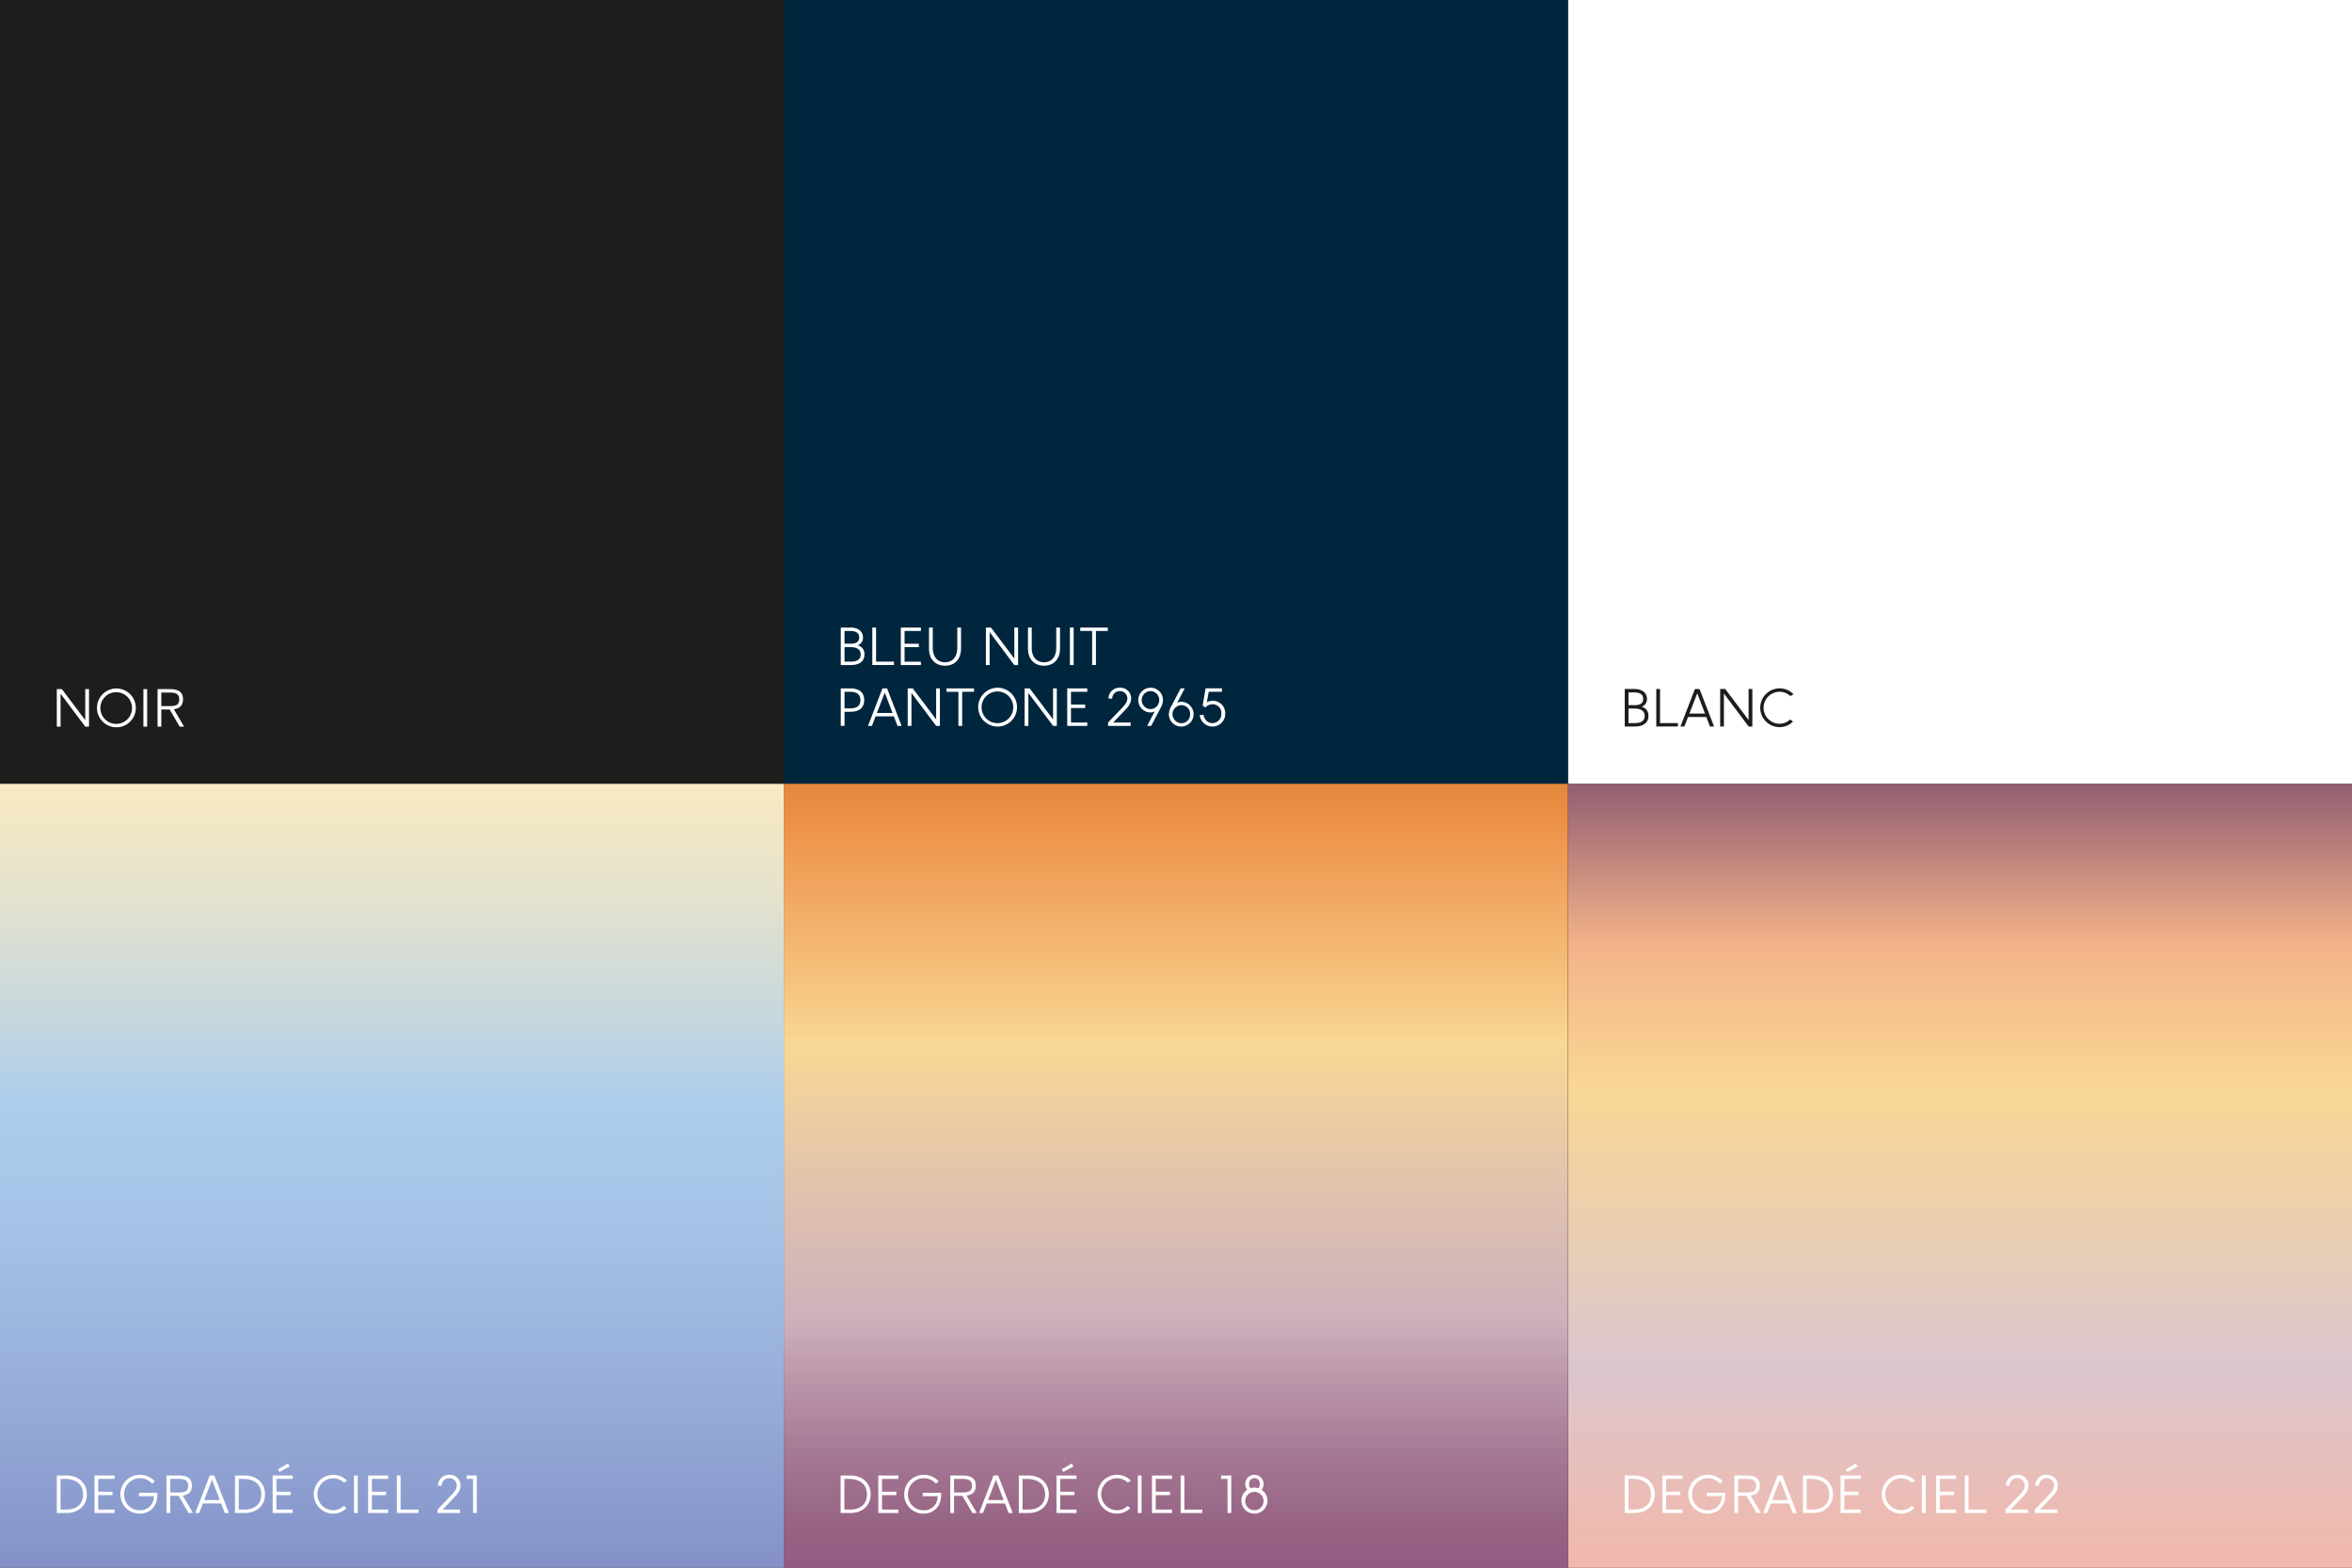
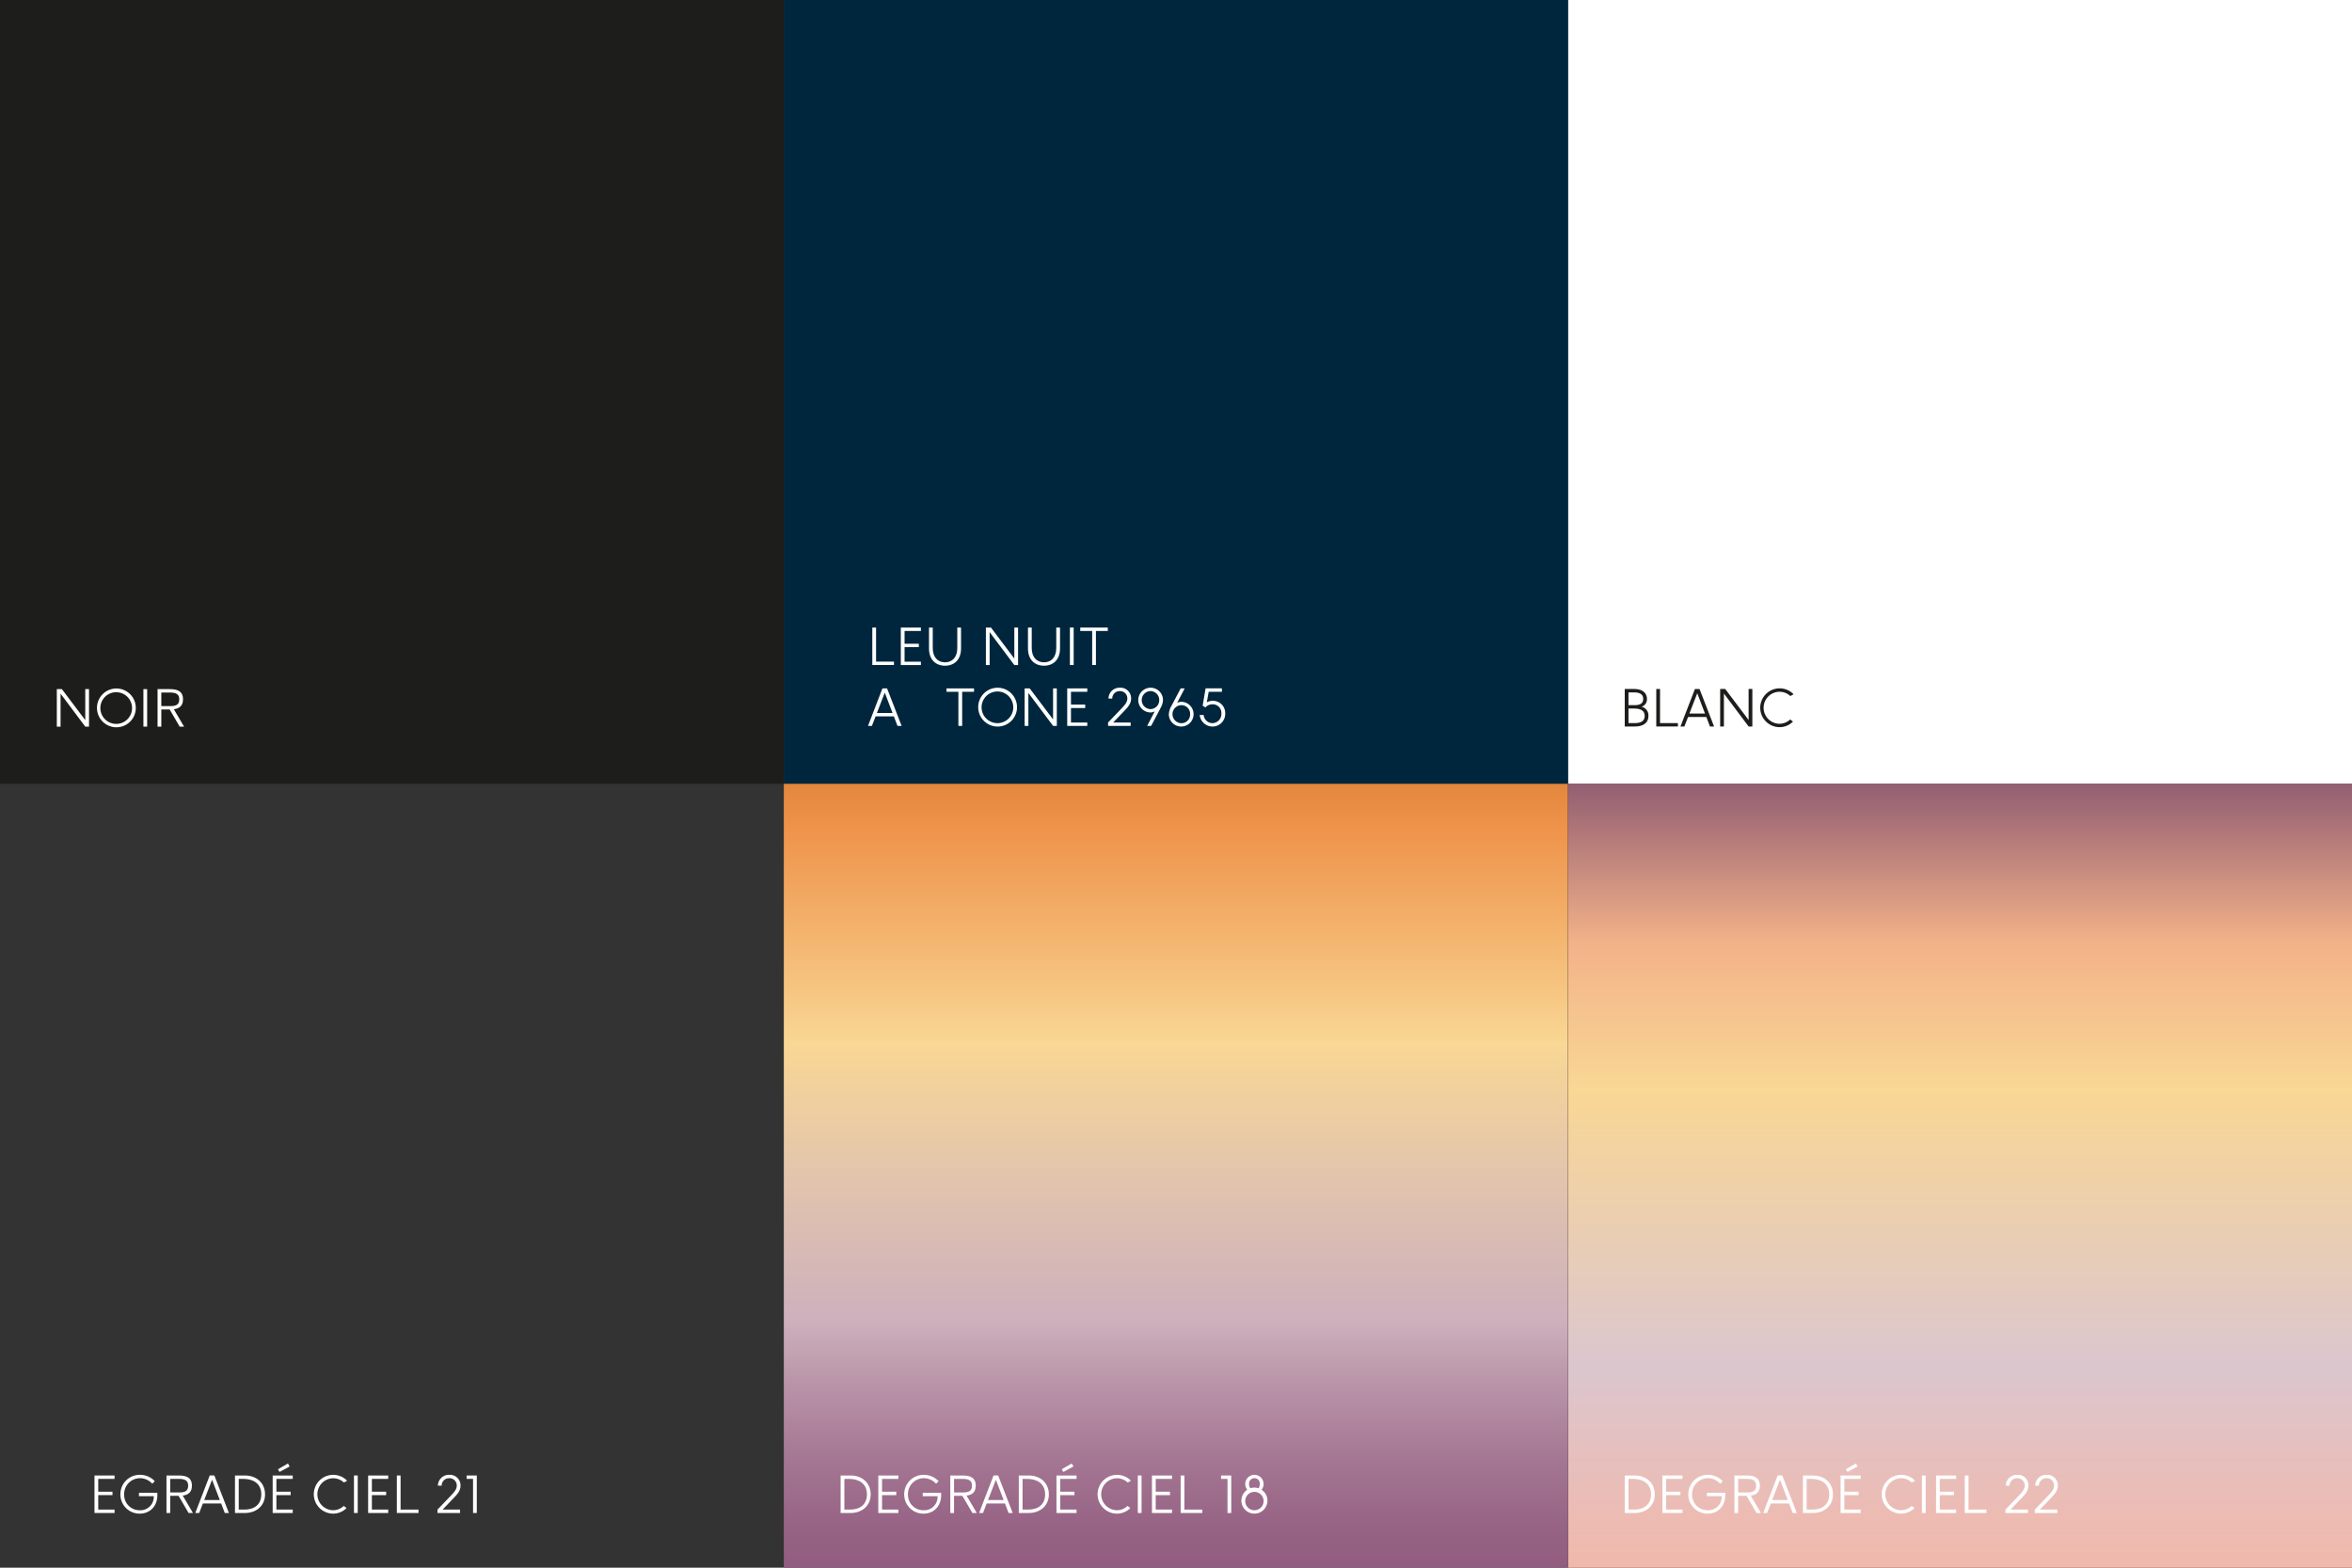
<svg xmlns="http://www.w3.org/2000/svg" width="800" height="533.333" viewBox="0 0 800 533.333">
  <rect x="0" y="0" width="800" height="533.333" fill="#333333" stroke="none" />
  <defs>
    <linearGradient id="a" data-name="Ciel 21" x1="133.333" y1="241.996" x2="133.333" y2="533.625" gradientUnits="userSpaceOnUse">
      <stop offset="0" stop-color="#ffedbe" />
      <stop offset="0.087" stop-color="#f8eac2" />
      <stop offset="0.215" stop-color="#e4e2cd" />
      <stop offset="0.369" stop-color="#c3d6e0" />
      <stop offset="0.461" stop-color="#accded" />
      <stop offset="0.596" stop-color="#a6c3e7" />
      <stop offset="0.823" stop-color="#94aad7" />
      <stop offset="1" stop-color="#8491c8" />
    </linearGradient>
    <linearGradient id="b" data-name="Ciel 22" x1="666.667" y1="256.805" x2="666.667" y2="550.04" gradientUnits="userSpaceOnUse">
      <stop offset="0" stop-color="#814f6e" />
      <stop offset="0.219" stop-color="#f3b289" />
      <stop offset="0.388" stop-color="#f9d794" />
      <stop offset="0.453" stop-color="#f3d3a0" />
      <stop offset="0.713" stop-color="#dbc6cf" />
      <stop offset="0.773" stop-color="#e2c2c4" />
      <stop offset="0.91" stop-color="#efbaaf" />
      <stop offset="1" stop-color="#f4b7a7" />
    </linearGradient>
    <linearGradient id="c" data-name="Ciel 18" x1="399.936" y1="241.996" x2="399.936" y2="533.625" gradientUnits="userSpaceOnUse">
      <stop offset="0" stop-color="#ce7429" />
      <stop offset="0.129" stop-color="#ee9148" />
      <stop offset="0.328" stop-color="#f6c682" />
      <stop offset="0.388" stop-color="#f9d794" />
      <stop offset="0.545" stop-color="#e2c4ad" />
      <stop offset="0.713" stop-color="#cdb0bc" />
      <stop offset="0.765" stop-color="#be9bad" />
      <stop offset="0.864" stop-color="#a67995" />
      <stop offset="0.946" stop-color="#976485" />
      <stop offset="1" stop-color="#925c80" />
    </linearGradient>
  </defs>
  <title>GRAND_MATIN_couleurs</title>
  <rect width="266.667" height="266.667" fill="#1d1d1b" />
-   <rect y="266.667" width="266.667" height="266.667" fill="url(#a)" />
  <rect x="533.333" width="266.667" height="266.667" fill="#fff" />
  <rect x="266.667" width="266.667" height="266.667" fill="#00263e" />
  <rect x="533.333" y="266.667" width="266.667" height="266.667" fill="url(#b)" />
  <g>
    <path d="M270.6,449.328v11.207h-1.276V447.776h1.724L279,458.328V447.776h1.276v12.759H279Z" transform="translate(-250 -213.333)" fill="#fff" />
    <path d="M289.534,460.759a6.6,6.6,0,1,1,6.655-6.6A6.583,6.583,0,0,1,289.534,460.759Zm5.38-6.586a5.389,5.389,0,1,0-5.38,5.431A5.376,5.376,0,0,0,294.914,454.173Z" transform="translate(-250 -213.333)" fill="#fff" />
    <path d="M298.779,447.776h1.276v12.759h-1.276Z" transform="translate(-250 -213.333)" fill="#fff" />
    <path d="M307.712,454.707h-2.845v5.828h-1.276V447.776H307.8c2.449,0,4.449.638,4.449,3.466,0,2.155-1.155,3.12-3.121,3.379l3.483,5.914h-1.5Zm3.259-3.448c0-1.742-1.017-2.328-3.242-2.328h-2.862v4.621h2.862C309.575,453.552,310.971,453.293,310.971,451.259Z" transform="translate(-250 -213.333)" fill="#fff" />
  </g>
  <g>
-     <path d="M535.978,426.827h3.241c2.569,0,4.311,1.207,4.311,3.379a2.618,2.618,0,0,1-1.828,2.655,2.992,2.992,0,0,1,2.328,3.156c0,2.5-2.035,3.569-4.587,3.569h-3.465Zm6.276,3.379c0-1.552-1.121-2.224-3.225-2.224h-1.776v4.345h2.07C540.667,432.327,542.254,432.034,542.254,430.206Zm.5,5.776c0-1.982-1.672-2.5-3.638-2.5h-1.863v4.949h1.914C540.771,438.431,542.754,438.155,542.754,435.982Z" transform="translate(-250 -213.333)" fill="#fff" />
    <path d="M546.705,426.827h1.276v11.6h6.087v1.155h-7.363Z" transform="translate(-250 -213.333)" fill="#fff" />
    <path d="M556.4,426.827h6.829v1.155h-5.553v4.362h4.846V433.5h-4.846v4.931h5.553v1.155H556.4Z" transform="translate(-250 -213.333)" fill="#fff" />
    <path d="M576.884,426.827v7.121c0,3.845-2.328,5.862-5.449,5.862s-5.449-2.017-5.449-5.862v-7.121h1.276v6.948c0,3.139,1.673,4.88,4.173,4.88s4.172-1.741,4.172-4.88v-6.948Z" transform="translate(-250 -213.333)" fill="#fff" />
    <path d="M586.613,428.378v11.208h-1.276V426.827h1.724l7.949,10.552V426.827h1.276v12.759H595.01Z" transform="translate(-250 -213.333)" fill="#fff" />
    <path d="M610.549,426.827v7.121c0,3.845-2.328,5.862-5.448,5.862s-5.449-2.017-5.449-5.862v-7.121h1.276v6.948c0,3.139,1.672,4.88,4.173,4.88s4.172-1.741,4.172-4.88v-6.948Z" transform="translate(-250 -213.333)" fill="#fff" />
    <path d="M613.915,426.827h1.275v12.759h-1.275Z" transform="translate(-250 -213.333)" fill="#fff" />
    <path d="M621.485,427.982h-4.051v-1.155H626.8v1.155h-4.035v11.6h-1.276Z" transform="translate(-250 -213.333)" fill="#fff" />
-     <path d="M535.978,447.523h3.258c2.449,0,4.707.9,4.707,3.983,0,2.862-1.948,3.983-4.707,3.983h-1.983v4.793h-1.275Zm6.689,4c0-2-1.258-2.845-3.5-2.845h-1.914v5.655h1.914C541,454.333,542.667,453.816,542.667,451.523Z" transform="translate(-250 -213.333)" fill="#fff" />
    <path d="M554.033,457.041h-6.207l-1.259,3.241H545.24l4.914-12.759h1.569l4.948,12.759h-1.4Zm-5.759-1.156h5.311l-2.638-6.914Z" transform="translate(-250 -213.333)" fill="#fff" />
-     <path d="M560.019,449.075v11.207h-1.276V447.523h1.724l7.949,10.552V447.523h1.276v12.759h-1.276Z" transform="translate(-250 -213.333)" fill="#fff" />
    <path d="M575.989,448.678h-4.052v-1.155H581.3v1.155h-4.034v11.6h-1.276Z" transform="translate(-250 -213.333)" fill="#fff" />
    <path d="M589.269,460.506a6.6,6.6,0,1,1,6.655-6.6A6.583,6.583,0,0,1,589.269,460.506Zm5.379-6.586a5.388,5.388,0,1,0-5.379,5.431A5.376,5.376,0,0,0,594.648,453.92Z" transform="translate(-250 -213.333)" fill="#fff" />
    <path d="M599.79,449.075v11.207h-1.276V447.523h1.724l7.949,10.552V447.523h1.276v12.759h-1.276Z" transform="translate(-250 -213.333)" fill="#fff" />
    <path d="M613,447.523h6.828v1.155h-5.552v4.363h4.845V454.2h-4.845v4.931h5.552v1.155H613Z" transform="translate(-250 -213.333)" fill="#fff" />
    <path d="M626.9,459.127l4.138-4.311c1.517-1.569,2.414-2.534,2.414-3.862a2.464,2.464,0,0,0-2.6-2.5,2.5,2.5,0,0,0-2.535,2.535H627.04a3.717,3.717,0,0,1,3.879-3.69,3.592,3.592,0,0,1,3.811,3.655c0,1.811-1.138,3-2.345,4.259l-3.759,3.914h5.949v1.155H626.9Z" transform="translate(-250 -213.333)" fill="#fff" />
    <path d="M642.768,455.333a2.989,2.989,0,0,1-1.483.38,4.208,4.208,0,1,1,4.293-4.311,6.051,6.051,0,0,1-.862,2.863l-3.173,6.017H640.2Zm1.534-3.827a3.039,3.039,0,0,0-3.052-3.069,3.073,3.073,0,0,0,.017,6.138A3.025,3.025,0,0,0,644.3,451.506Z" transform="translate(-250 -213.333)" fill="#fff" />
    <path d="M652.96,447.523l-2.586,4.948a2.991,2.991,0,0,1,1.482-.379,4.208,4.208,0,1,1-4.293,4.311,6.033,6.033,0,0,1,.862-2.862l3.173-6.018ZM654.8,456.3a2.94,2.94,0,0,0-2.931-3.069,3.069,3.069,0,0,0,.017,6.138A2.936,2.936,0,0,0,654.8,456.3Z" transform="translate(-250 -213.333)" fill="#fff" />
    <path d="M662.36,459.351a3.086,3.086,0,0,0,3.07-3.242,2.932,2.932,0,0,0-2.949-3.172,3.12,3.12,0,0,0-2.465,1.069l-.949-.586,1-5.9h5.552v1.155h-4.5l-.639,3.587a4.2,4.2,0,0,1,2.053-.5,4.152,4.152,0,0,1,4.207,4.327,4.31,4.31,0,0,1-4.345,4.414,4.382,4.382,0,0,1-4.328-3.931h1.345A3.018,3.018,0,0,0,662.36,459.351Z" transform="translate(-250 -213.333)" fill="#fff" />
  </g>
  <g>
    <path d="M802.633,447.732h3.241c2.569,0,4.312,1.207,4.312,3.379a2.621,2.621,0,0,1-1.829,2.656,2.992,2.992,0,0,1,2.329,3.155c0,2.5-2.036,3.569-4.587,3.569h-3.466Zm6.276,3.379c0-1.551-1.121-2.224-3.224-2.224h-1.776v4.345h2.069C807.323,453.232,808.909,452.939,808.909,451.111Zm.5,5.777c0-1.983-1.673-2.5-3.638-2.5h-1.862v4.949h1.913C807.426,459.336,809.409,459.06,809.409,456.888Z" transform="translate(-250 -213.333)" fill="#1d1d1b" />
    <path d="M813.36,447.732h1.277v11.6h6.086v1.155H813.36Z" transform="translate(-250 -213.333)" fill="#1d1d1b" />
    <path d="M830.381,457.25h-6.207l-1.259,3.241h-1.328l4.914-12.759h1.569l4.949,12.759h-1.4Zm-5.759-1.156h5.311L827.3,449.18Z" transform="translate(-250 -213.333)" fill="#1d1d1b" />
    <path d="M836.367,449.284v11.207h-1.276V447.732h1.724l7.949,10.552V447.732h1.276v12.759h-1.276Z" transform="translate(-250 -213.333)" fill="#1d1d1b" />
    <path d="M855.285,460.715a6.6,6.6,0,1,1,4.777-11.19l-1.1.6a5.376,5.376,0,0,0-3.655-1.448,5.44,5.44,0,0,0,0,10.88,5.245,5.245,0,0,0,3.586-1.465l.965.724A6.44,6.44,0,0,1,855.285,460.715Z" transform="translate(-250 -213.333)" fill="#1d1d1b" />
  </g>
  <g>
-     <path d="M269.322,715.3h3.431c3.759,0,6.794,2.432,6.794,6.414,0,3.949-3.017,6.346-6.828,6.346h-3.4Zm8.949,6.432c0-3.811-2.879-5.277-6.121-5.277H270.6V726.9h1.966C275.806,726.9,278.271,725.244,278.271,721.727Z" transform="translate(-250 -213.333)" fill="#fff" />
    <path d="M282.137,715.3h6.828v1.155h-5.552v4.362h4.845v1.156h-4.845V726.9h5.552v1.156h-6.828Z" transform="translate(-250 -213.333)" fill="#fff" />
    <path d="M297.519,728.279a6.506,6.506,0,0,1-6.569-6.587,6.587,6.587,0,0,1,6.655-6.621,6.949,6.949,0,0,1,5.035,2.156l-.845.878a5.6,5.6,0,0,0-4.224-1.878,5.389,5.389,0,0,0-5.345,5.517,5.232,5.232,0,0,0,5.31,5.38,4.531,4.531,0,0,0,4.759-4.776H297.26v-1.156h6.26v.759C303.52,725.934,300.847,728.279,297.519,728.279Z" transform="translate(-250 -213.333)" fill="#fff" />
    <path d="M310.748,722.227H307.9v5.828h-1.276V715.3h4.207c2.449,0,4.449.639,4.449,3.466,0,2.155-1.156,3.121-3.121,3.38l3.483,5.914h-1.5Zm3.259-3.449c0-1.741-1.018-2.328-3.242-2.328H307.9v4.621h2.862C312.61,721.071,314.007,720.812,314.007,718.778Z" transform="translate(-250 -213.333)" fill="#fff" />
    <path d="M325.217,724.813h-6.208l-1.258,3.242h-1.328l4.914-12.76h1.569l4.949,12.76h-1.4Zm-5.759-1.155h5.311l-2.639-6.914Z" transform="translate(-250 -213.333)" fill="#fff" />
    <path d="M329.927,715.3h3.431c3.759,0,6.793,2.432,6.793,6.414,0,3.949-3.017,6.346-6.827,6.346h-3.4Zm8.948,6.432c0-3.811-2.879-5.277-6.121-5.277H331.2V726.9h1.965C336.41,726.9,338.875,725.244,338.875,721.727Z" transform="translate(-250 -213.333)" fill="#fff" />
    <path d="M342.741,715.3h6.828v1.155h-5.552v4.362h4.845v1.156h-4.845V726.9h5.552v1.156h-6.828Zm1.794-2.12,3.413-1.966.57,1.018-3.432,1.861Z" transform="translate(-250 -213.333)" fill="#fff" />
    <path d="M363.3,728.279a6.6,6.6,0,1,1,4.776-11.19l-1.1.6a5.377,5.377,0,0,0-3.655-1.449,5.441,5.441,0,0,0,0,10.881,5.242,5.242,0,0,0,3.586-1.466l.966.724A6.44,6.44,0,0,1,363.3,728.279Z" transform="translate(-250 -213.333)" fill="#fff" />
    <path d="M370.4,715.3h1.276v12.76H370.4Z" transform="translate(-250 -213.333)" fill="#fff" />
    <path d="M375.216,715.3h6.828v1.155h-5.552v4.362h4.845v1.156h-4.845V726.9h5.552v1.156h-6.828Z" transform="translate(-250 -213.333)" fill="#fff" />
    <path d="M384.978,715.3h1.275v11.6h6.087v1.156h-7.362Z" transform="translate(-250 -213.333)" fill="#fff" />
    <path d="M398.81,726.9l4.138-4.31c1.517-1.569,2.414-2.534,2.414-3.862a2.465,2.465,0,0,0-2.6-2.5,2.5,2.5,0,0,0-2.534,2.534h-1.277a3.719,3.719,0,0,1,3.88-3.69,3.593,3.593,0,0,1,3.811,3.656c0,1.81-1.138,3-2.346,4.258l-3.758,3.914h5.948v1.156H398.81Z" transform="translate(-250 -213.333)" fill="#fff" />
    <path d="M410.9,716.45h-2.19V715.3h3.466v12.76H410.9Z" transform="translate(-250 -213.333)" fill="#fff" />
  </g>
  <rect x="266.603" y="266.667" width="266.667" height="266.667" fill="url(#c)" />
  <g>
    <path d="M535.926,715.3h3.431c3.759,0,6.793,2.432,6.793,6.414,0,3.949-3.017,6.346-6.827,6.346h-3.4Zm8.949,6.432c0-3.811-2.88-5.277-6.122-5.277H537.2V726.9h1.965C542.409,726.9,544.875,725.244,544.875,721.727Z" transform="translate(-250 -213.333)" fill="#fff" />
    <path d="M548.74,715.3h6.828v1.155h-5.552v4.362h4.845v1.156h-4.845V726.9h5.552v1.156H548.74Z" transform="translate(-250 -213.333)" fill="#fff" />
    <path d="M564.123,728.279a6.507,6.507,0,0,1-6.57-6.587,6.587,6.587,0,0,1,6.656-6.621,6.953,6.953,0,0,1,5.035,2.156l-.846.878a5.6,5.6,0,0,0-4.224-1.878,5.389,5.389,0,0,0-5.345,5.517,5.233,5.233,0,0,0,5.311,5.38,4.532,4.532,0,0,0,4.759-4.776h-5.035v-1.156h6.259v.759C570.123,725.934,567.45,728.279,564.123,728.279Z" transform="translate(-250 -213.333)" fill="#fff" />
    <path d="M577.352,722.227h-2.846v5.828H573.23V715.3h4.208c2.448,0,4.448.639,4.448,3.466,0,2.155-1.155,3.121-3.121,3.38l3.484,5.914h-1.5Zm3.258-3.449c0-1.741-1.017-2.328-3.241-2.328h-2.863v4.621h2.863C579.214,721.071,580.61,720.812,580.61,718.778Z" transform="translate(-250 -213.333)" fill="#fff" />
    <path d="M591.82,724.813h-6.207l-1.259,3.242h-1.327l4.914-12.76h1.569l4.948,12.76h-1.4Zm-5.758-1.155h5.31l-2.638-6.914Z" transform="translate(-250 -213.333)" fill="#fff" />
    <path d="M596.53,715.3h3.431c3.759,0,6.794,2.432,6.794,6.414,0,3.949-3.017,6.346-6.828,6.346h-3.4Zm8.949,6.432c0-3.811-2.879-5.277-6.121-5.277h-1.552V726.9h1.966C603.014,726.9,605.479,725.244,605.479,721.727Z" transform="translate(-250 -213.333)" fill="#fff" />
    <path d="M609.345,715.3h6.828v1.155h-5.552v4.362h4.845v1.156h-4.845V726.9h5.552v1.156h-6.828Zm1.793-2.12,3.414-1.966.569,1.018-3.431,1.861Z" transform="translate(-250 -213.333)" fill="#fff" />
    <path d="M629.9,728.279a6.6,6.6,0,1,1,4.776-11.19l-1.1.6a5.38,5.38,0,0,0-3.656-1.449,5.441,5.441,0,0,0,0,10.881,5.242,5.242,0,0,0,3.587-1.466l.965.724A6.44,6.44,0,0,1,629.9,728.279Z" transform="translate(-250 -213.333)" fill="#fff" />
    <path d="M637.008,715.3h1.276v12.76h-1.276Z" transform="translate(-250 -213.333)" fill="#fff" />
    <path d="M641.82,715.3h6.828v1.155H643.1v4.362h4.845v1.156H643.1V726.9h5.552v1.156H641.82Z" transform="translate(-250 -213.333)" fill="#fff" />
    <path d="M651.581,715.3h1.276v11.6h6.086v1.156h-7.362Z" transform="translate(-250 -213.333)" fill="#fff" />
    <path d="M667.517,716.45h-2.19V715.3h3.466v12.76h-1.276Z" transform="translate(-250 -213.333)" fill="#fff" />
    <path d="M681.105,723.848a4.431,4.431,0,1,1-6.862-3.707,3.087,3.087,0,0,1-.689-1.949,3.121,3.121,0,1,1,5.551,1.965A4.417,4.417,0,0,1,681.105,723.848Zm-1.309,0a3.125,3.125,0,1,0-3.121,3.276A3.147,3.147,0,0,0,679.8,723.848Zm-1.294-5.6a1.837,1.837,0,1,0-3.655-.052,2.267,2.267,0,0,0,.465,1.431,4.354,4.354,0,0,1,1.328-.207,4.75,4.75,0,0,1,1.431.225A2.249,2.249,0,0,0,678.5,718.244Z" transform="translate(-250 -213.333)" fill="#fff" />
  </g>
  <g>
    <path d="M802.633,715.3h3.431c3.759,0,6.793,2.432,6.793,6.414,0,3.949-3.017,6.346-6.828,6.346h-3.4Zm8.949,6.432c0-3.811-2.88-5.277-6.121-5.277h-1.552V726.9h1.965C809.116,726.9,811.582,725.244,811.582,721.727Z" transform="translate(-250 -213.333)" fill="#fff" />
    <path d="M815.447,715.3h6.828v1.155h-5.551v4.362h4.844v1.156h-4.844V726.9h5.551v1.156h-6.828Z" transform="translate(-250 -213.333)" fill="#fff" />
    <path d="M830.83,728.279a6.506,6.506,0,0,1-6.569-6.587,6.587,6.587,0,0,1,6.655-6.621,6.951,6.951,0,0,1,5.035,2.156l-.845.878a5.6,5.6,0,0,0-4.224-1.878,5.389,5.389,0,0,0-5.345,5.517,5.232,5.232,0,0,0,5.311,5.38,4.531,4.531,0,0,0,4.758-4.776h-5.035v-1.156h6.259v.759C836.83,725.934,834.158,728.279,830.83,728.279Z" transform="translate(-250 -213.333)" fill="#fff" />
    <path d="M844.059,722.227h-2.845v5.828h-1.276V715.3h4.207c2.448,0,4.449.639,4.449,3.466,0,2.155-1.156,3.121-3.121,3.38l3.482,5.914h-1.5Zm3.258-3.449c0-1.741-1.017-2.328-3.241-2.328h-2.862v4.621h2.862C845.921,721.071,847.317,720.812,847.317,718.778Z" transform="translate(-250 -213.333)" fill="#fff" />
    <path d="M858.527,724.813H852.32l-1.258,3.242h-1.329l4.914-12.76h1.57l4.948,12.76h-1.4Zm-5.758-1.155h5.31l-2.638-6.914Z" transform="translate(-250 -213.333)" fill="#fff" />
    <path d="M863.237,715.3h3.432c3.759,0,6.793,2.432,6.793,6.414,0,3.949-3.018,6.346-6.828,6.346h-3.4Zm8.95,6.432c0-3.811-2.88-5.277-6.122-5.277h-1.551V726.9h1.965C869.721,726.9,872.187,725.244,872.187,721.727Z" transform="translate(-250 -213.333)" fill="#fff" />
    <path d="M876.052,715.3h6.828v1.155h-5.552v4.362h4.845v1.156h-4.845V726.9h5.552v1.156h-6.828Zm1.793-2.12,3.414-1.966.569,1.018-3.432,1.861Z" transform="translate(-250 -213.333)" fill="#fff" />
    <path d="M896.607,728.279a6.6,6.6,0,1,1,4.777-11.19l-1.1.6a5.377,5.377,0,0,0-3.655-1.449,5.441,5.441,0,0,0,0,10.881,5.24,5.24,0,0,0,3.586-1.466l.966.724A6.44,6.44,0,0,1,896.607,728.279Z" transform="translate(-250 -213.333)" fill="#fff" />
    <path d="M903.715,715.3h1.276v12.76h-1.276Z" transform="translate(-250 -213.333)" fill="#fff" />
    <path d="M908.526,715.3h6.828v1.155H909.8v4.362h4.844v1.156H909.8V726.9h5.551v1.156h-6.828Z" transform="translate(-250 -213.333)" fill="#fff" />
    <path d="M918.288,715.3h1.276v11.6h6.086v1.156h-7.362Z" transform="translate(-250 -213.333)" fill="#fff" />
    <path d="M932.12,726.9l4.138-4.31c1.517-1.569,2.414-2.534,2.414-3.862a2.465,2.465,0,0,0-2.6-2.5,2.5,2.5,0,0,0-2.534,2.534h-1.276a3.718,3.718,0,0,1,3.88-3.69,3.592,3.592,0,0,1,3.81,3.656c0,1.81-1.137,3-2.344,4.258l-3.759,3.914h5.948v1.156H932.12Z" transform="translate(-250 -213.333)" fill="#fff" />
    <path d="M942.105,726.9l4.138-4.31c1.518-1.569,2.414-2.534,2.414-3.862a2.464,2.464,0,0,0-2.6-2.5,2.5,2.5,0,0,0-2.534,2.534h-1.277a3.718,3.718,0,0,1,3.88-3.69,3.593,3.593,0,0,1,3.811,3.656c0,1.81-1.138,3-2.345,4.258L943.83,726.9h5.948v1.156h-7.673Z" transform="translate(-250 -213.333)" fill="#fff" />
  </g>
</svg>